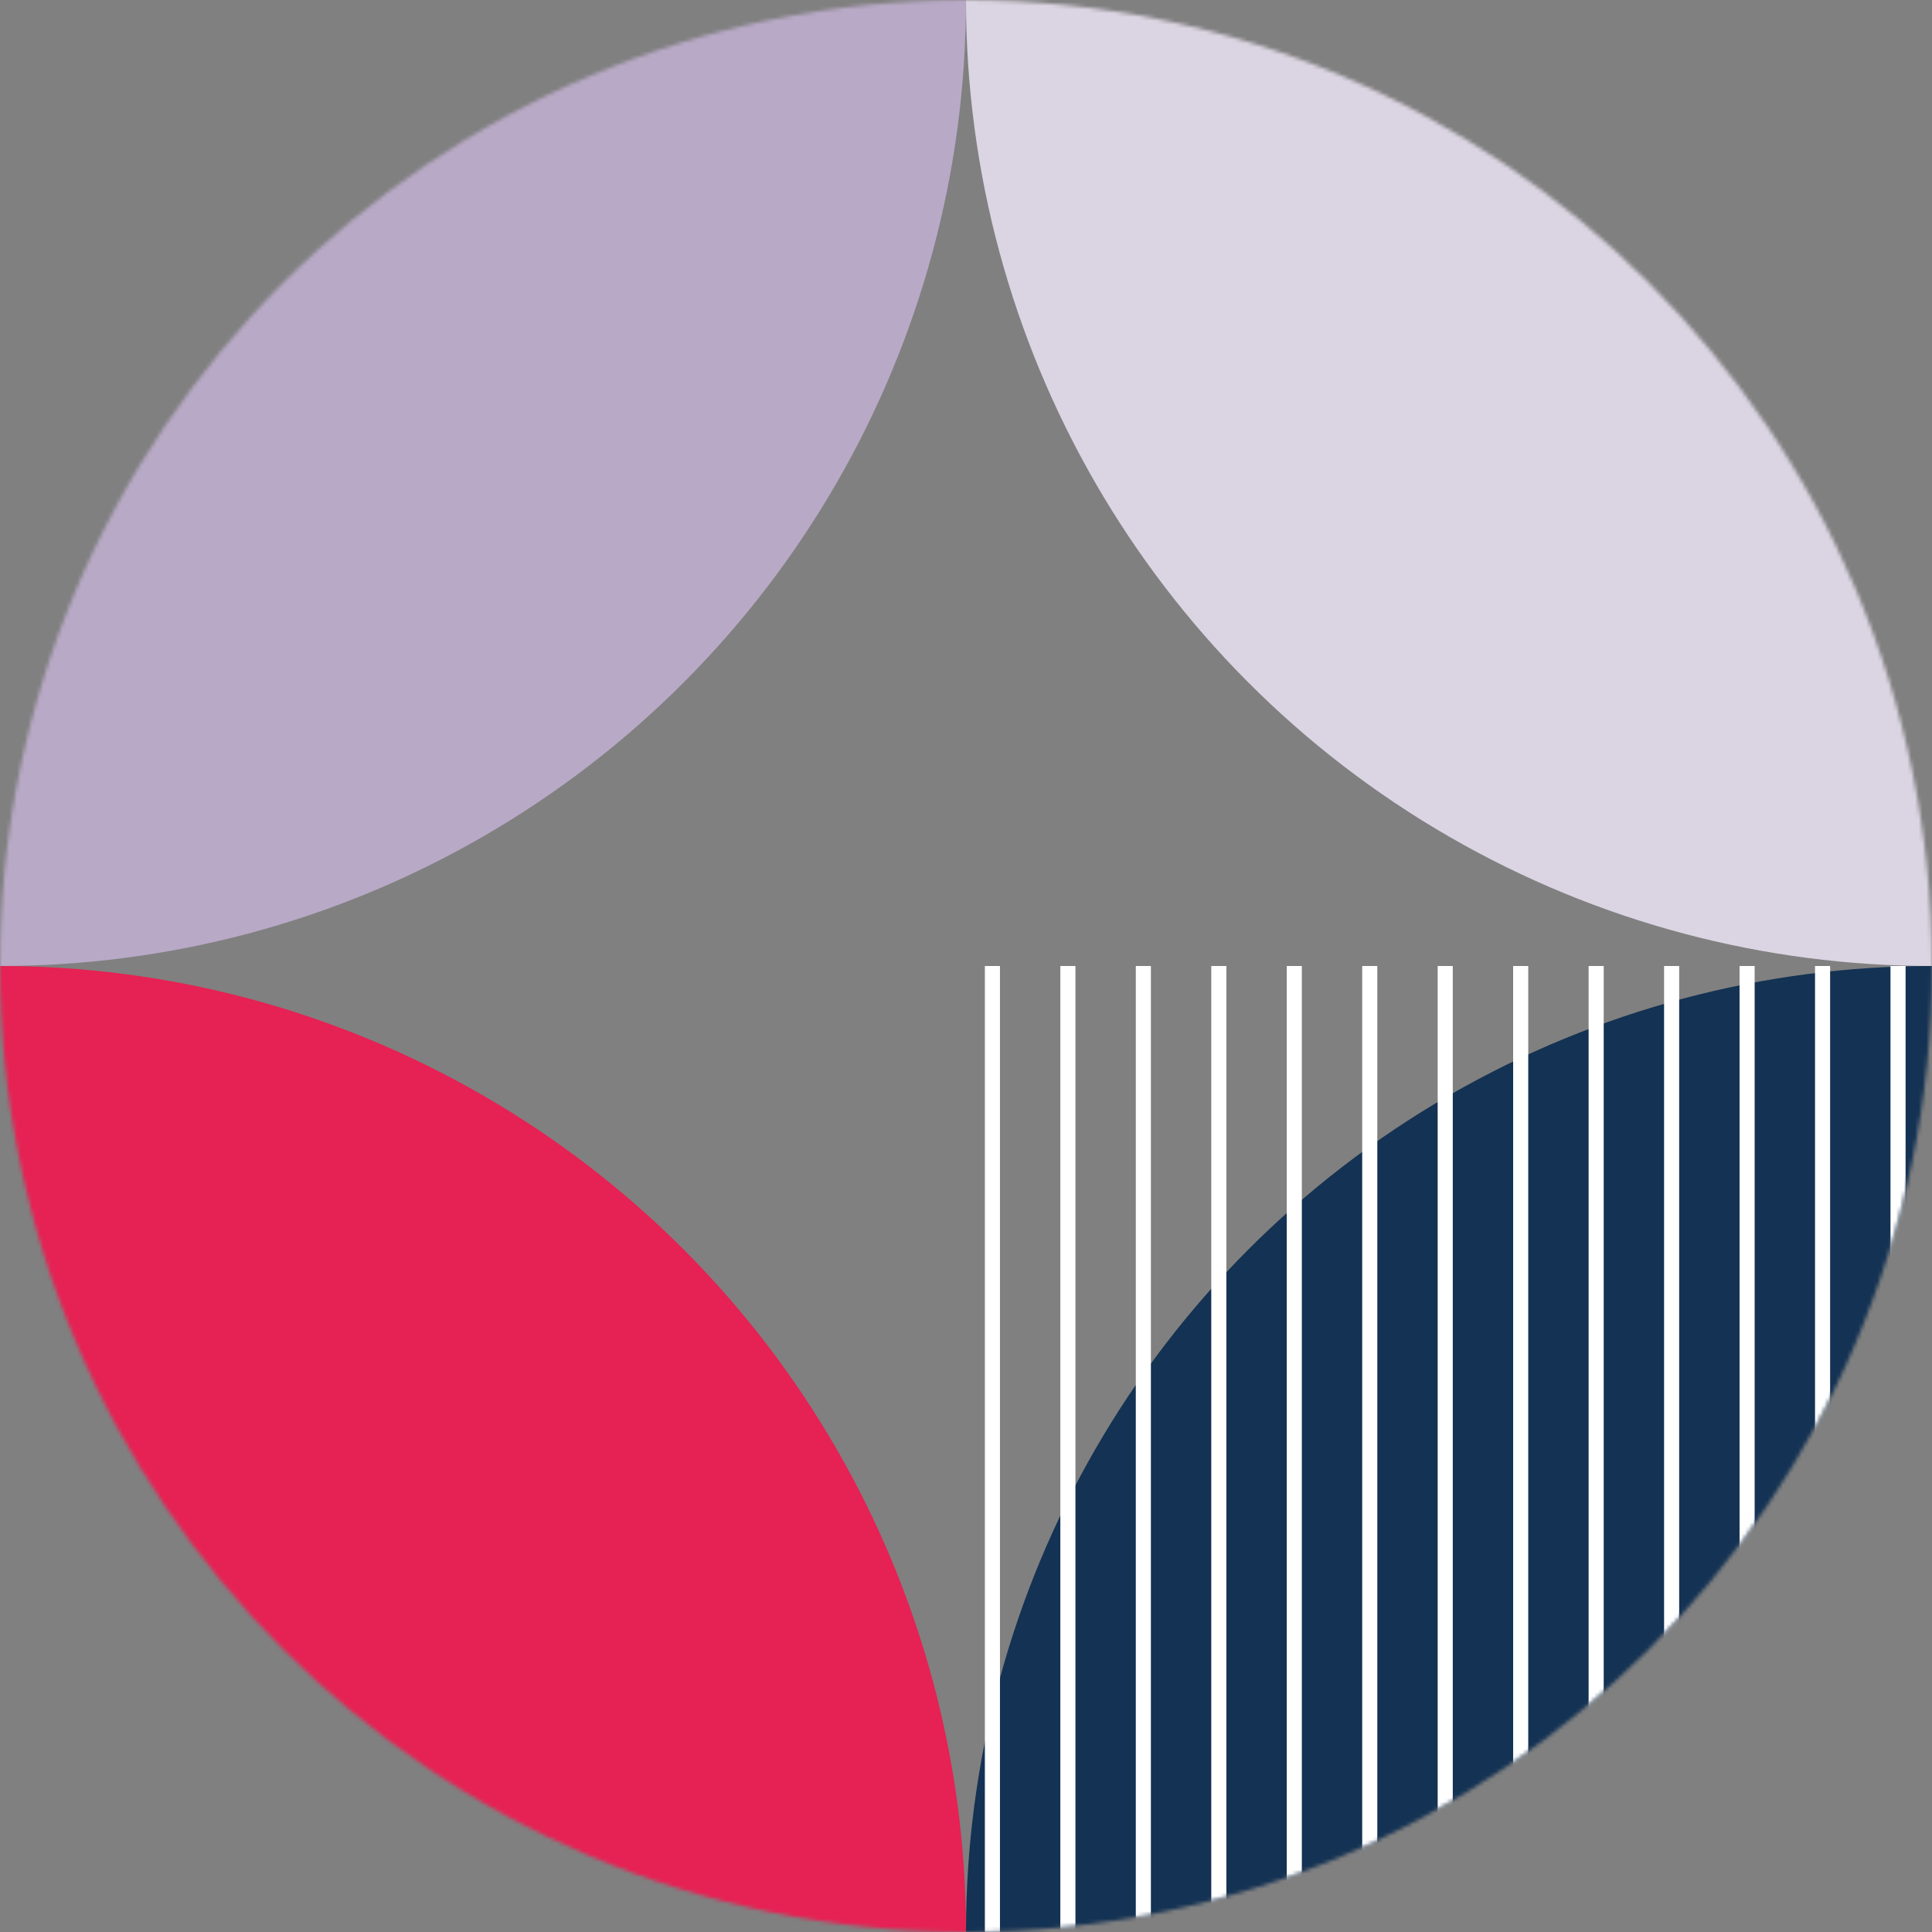
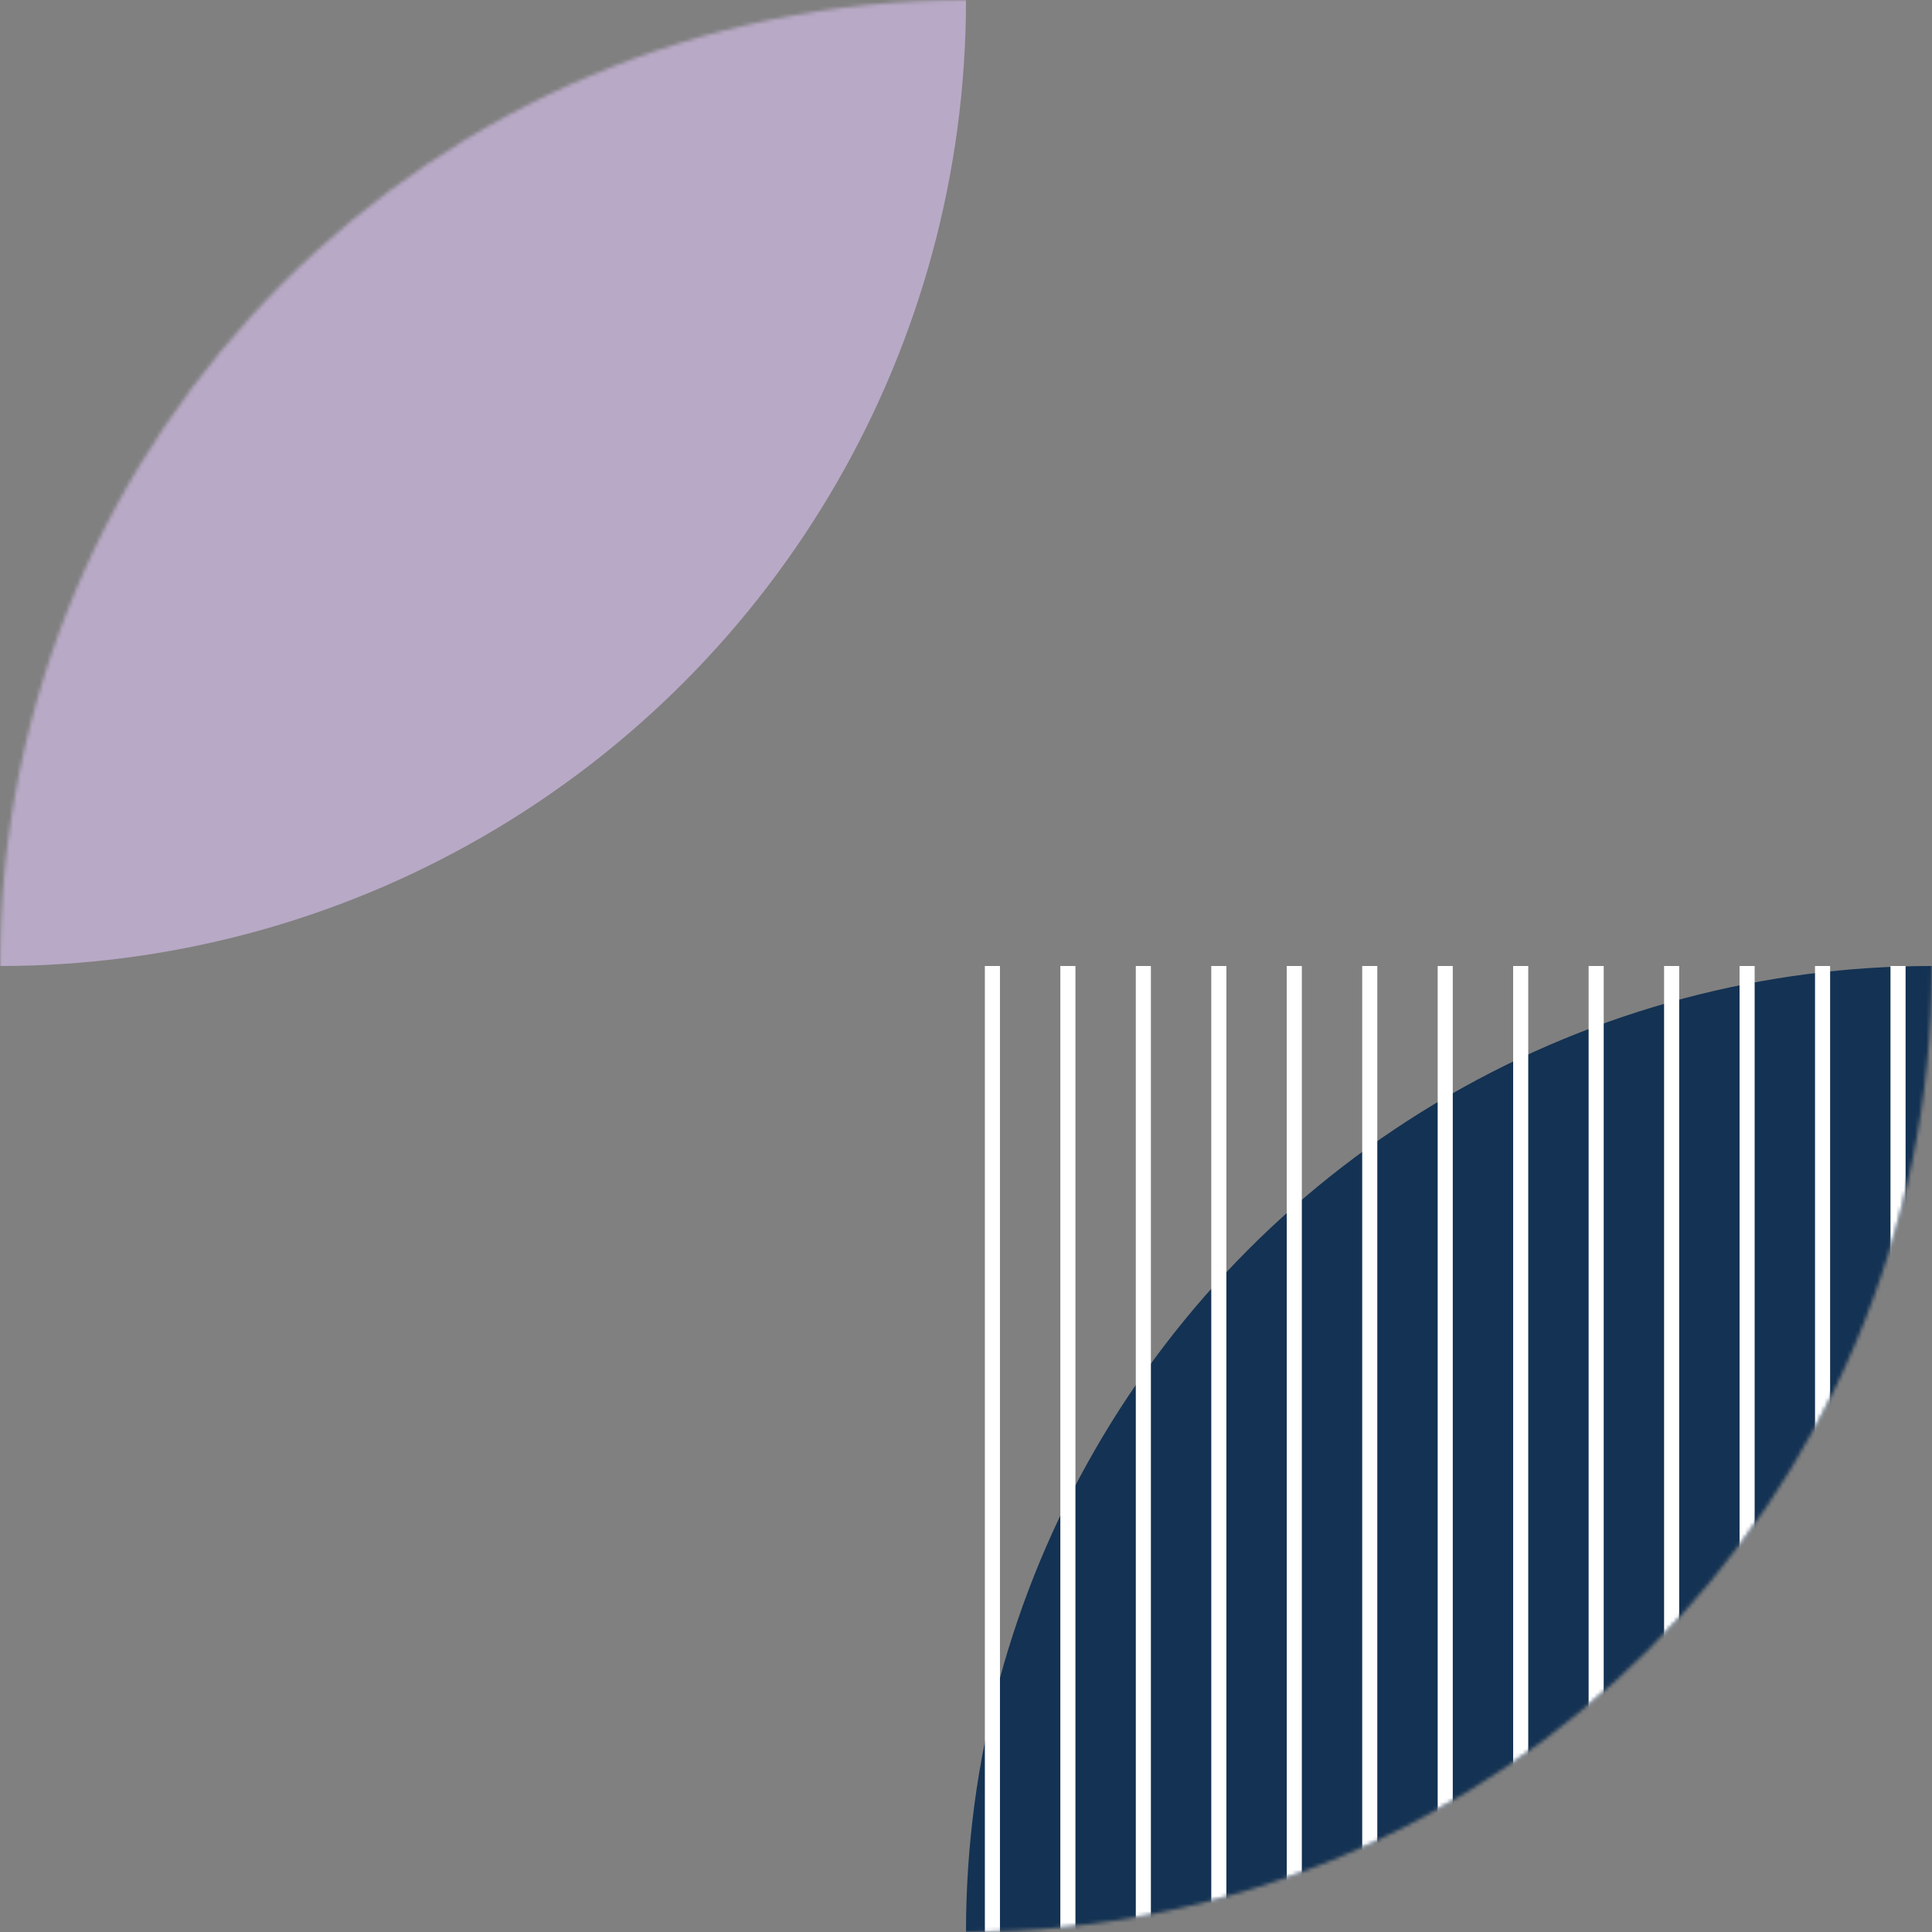
<svg xmlns="http://www.w3.org/2000/svg" xmlns:xlink="http://www.w3.org/1999/xlink" width="512" height="512" viewBox="0 0 512 512">
  <rect x="0" y="0" width="512" height="512" fill="#808080" stroke="none" />
  <defs>
    <circle id="a" cx="256" cy="256" r="256" />
  </defs>
  <g fill="none" fill-rule="evenodd">
    <mask id="b" fill="#fff">
      <use xlink:href="#a" />
    </mask>
    <circle r="256" fill="#B8A9C6" mask="url(#b)" />
-     <circle cy="512" r="256" fill="#E62153" mask="url(#b)" />
    <circle cx="512" cy="512" r="256" fill="#143253" mask="url(#b)" />
-     <circle cx="512" r="256" fill="#DBD4E2" mask="url(#b)" />
    <g mask="url(#b)">
      <path stroke="#FFF" stroke-width="4" d="M263 256v256m20-256v256m20-256v256m20-256v256m20-256v256m20-256v256m20-256v256m20-256v256m20-256v256m20-256v256m20-256v256m20-256v256m20-256v256" />
    </g>
  </g>
</svg>